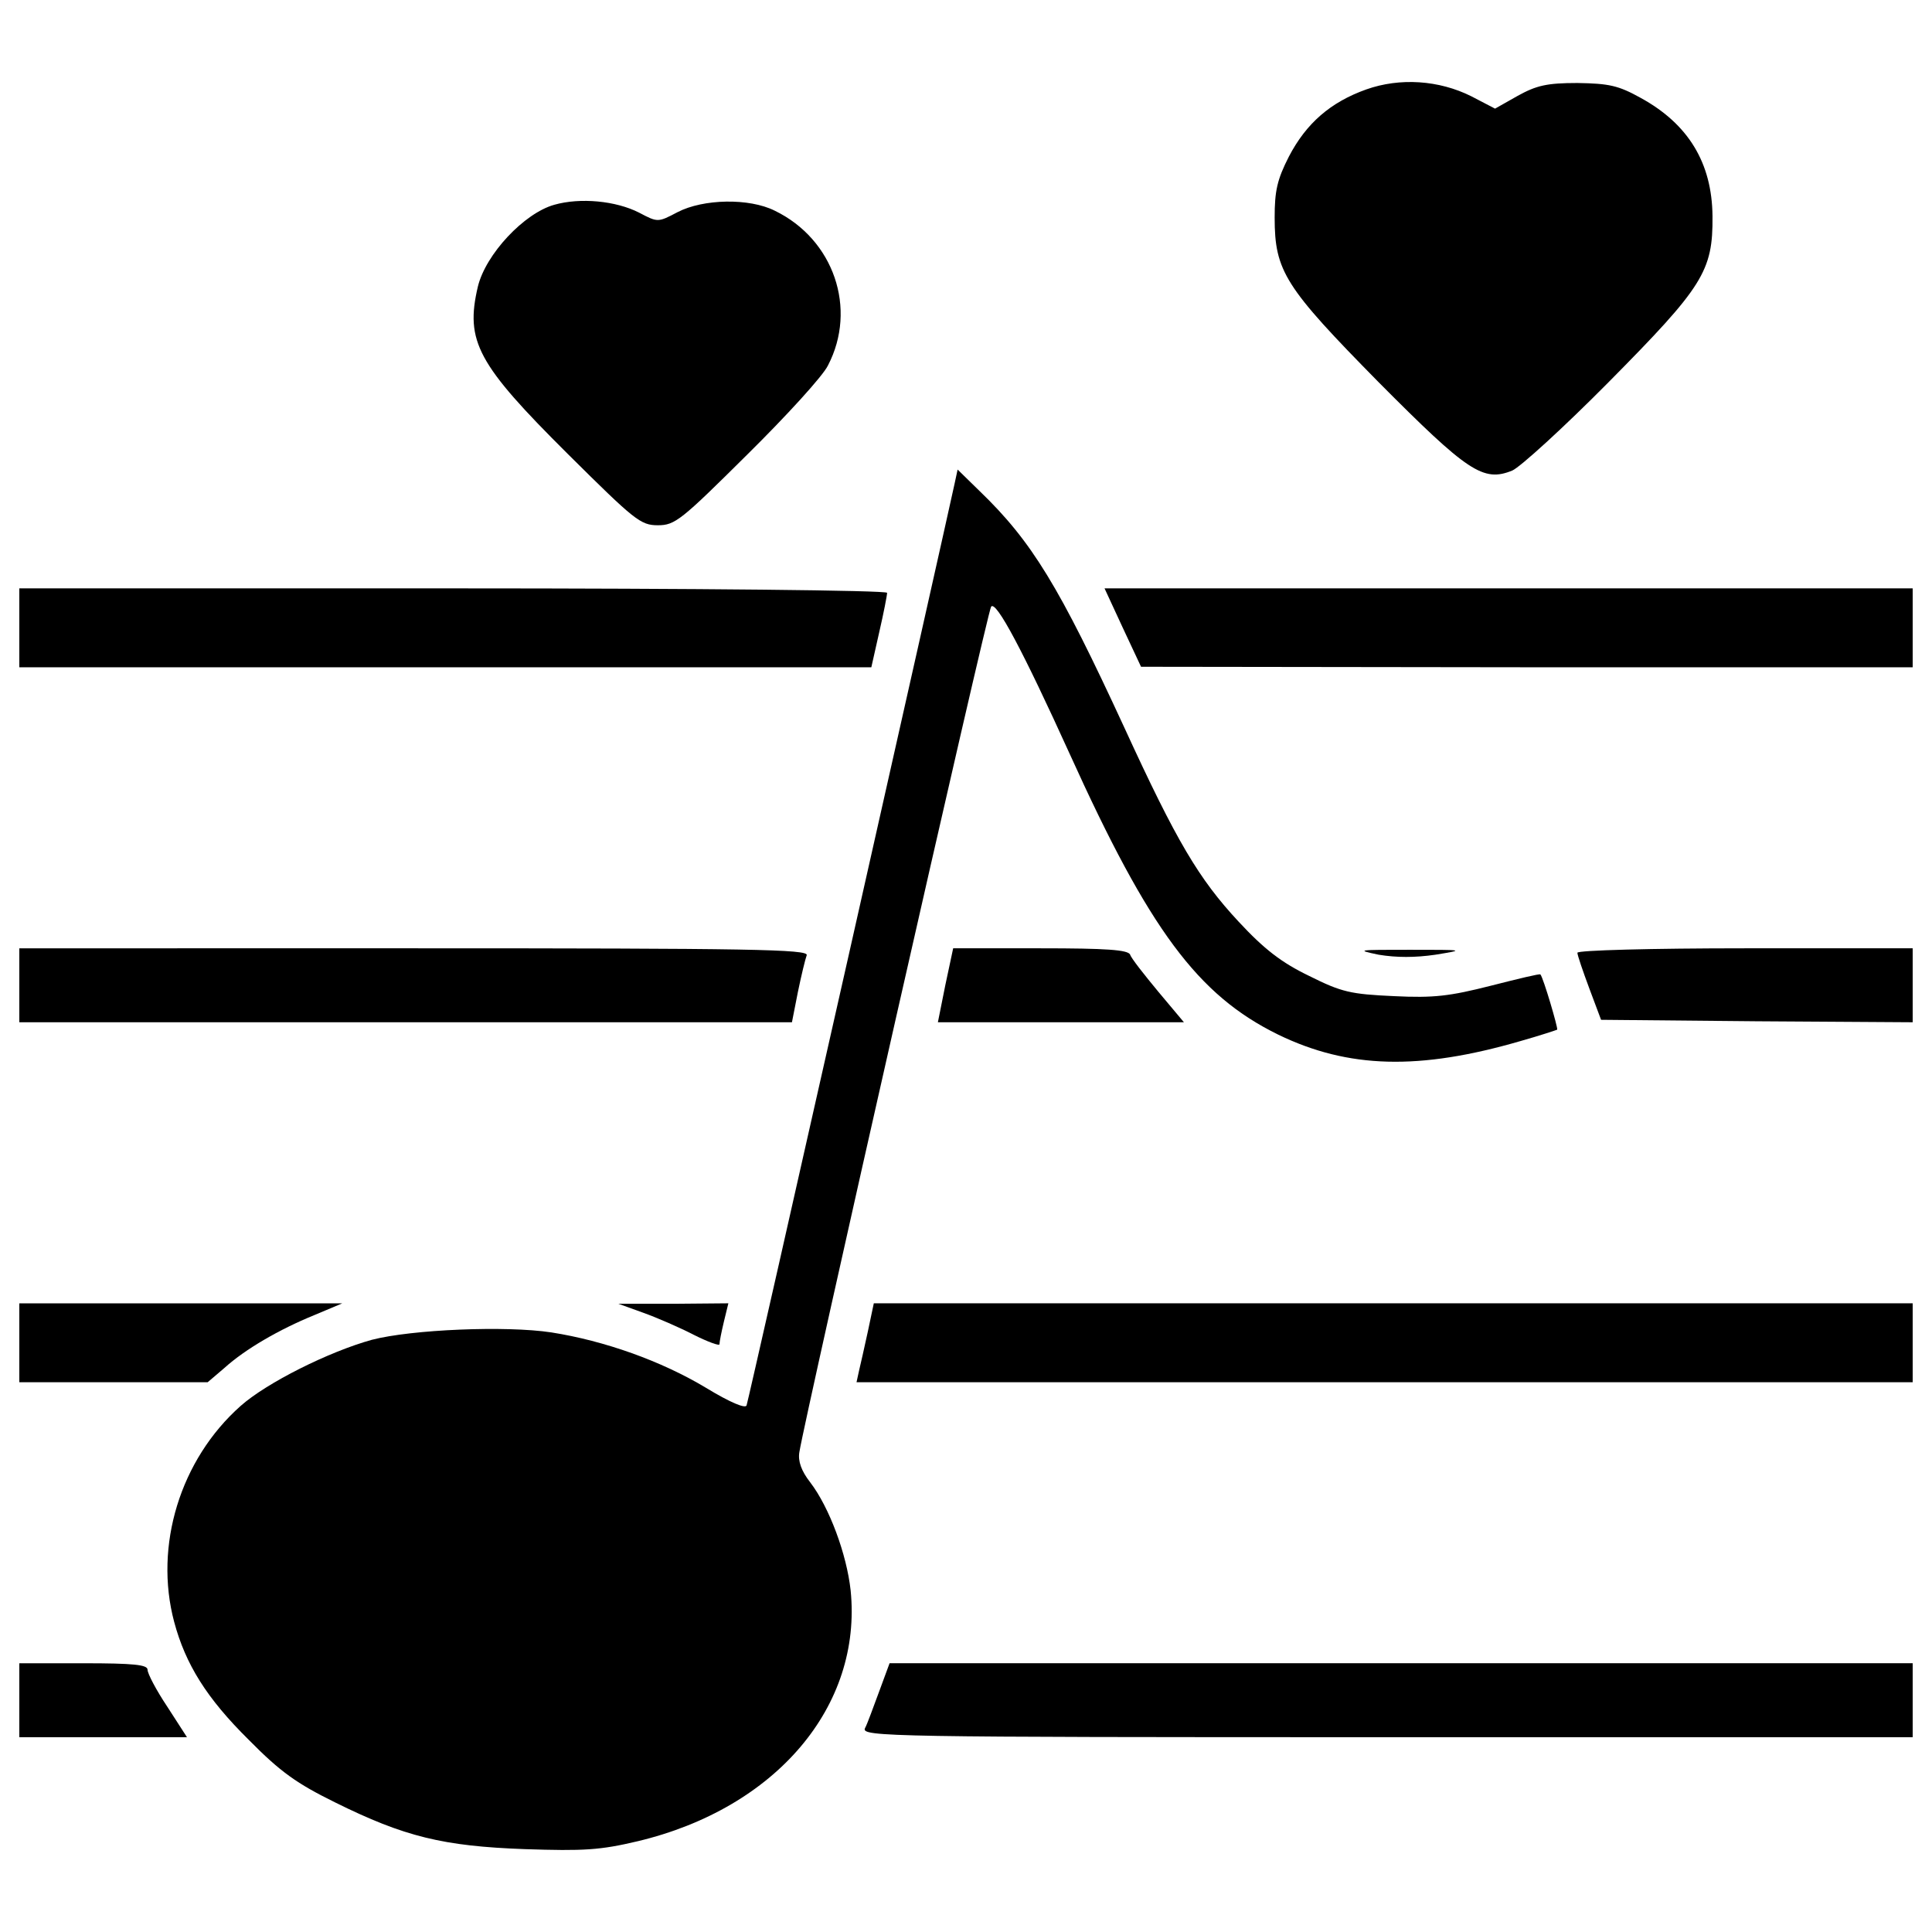
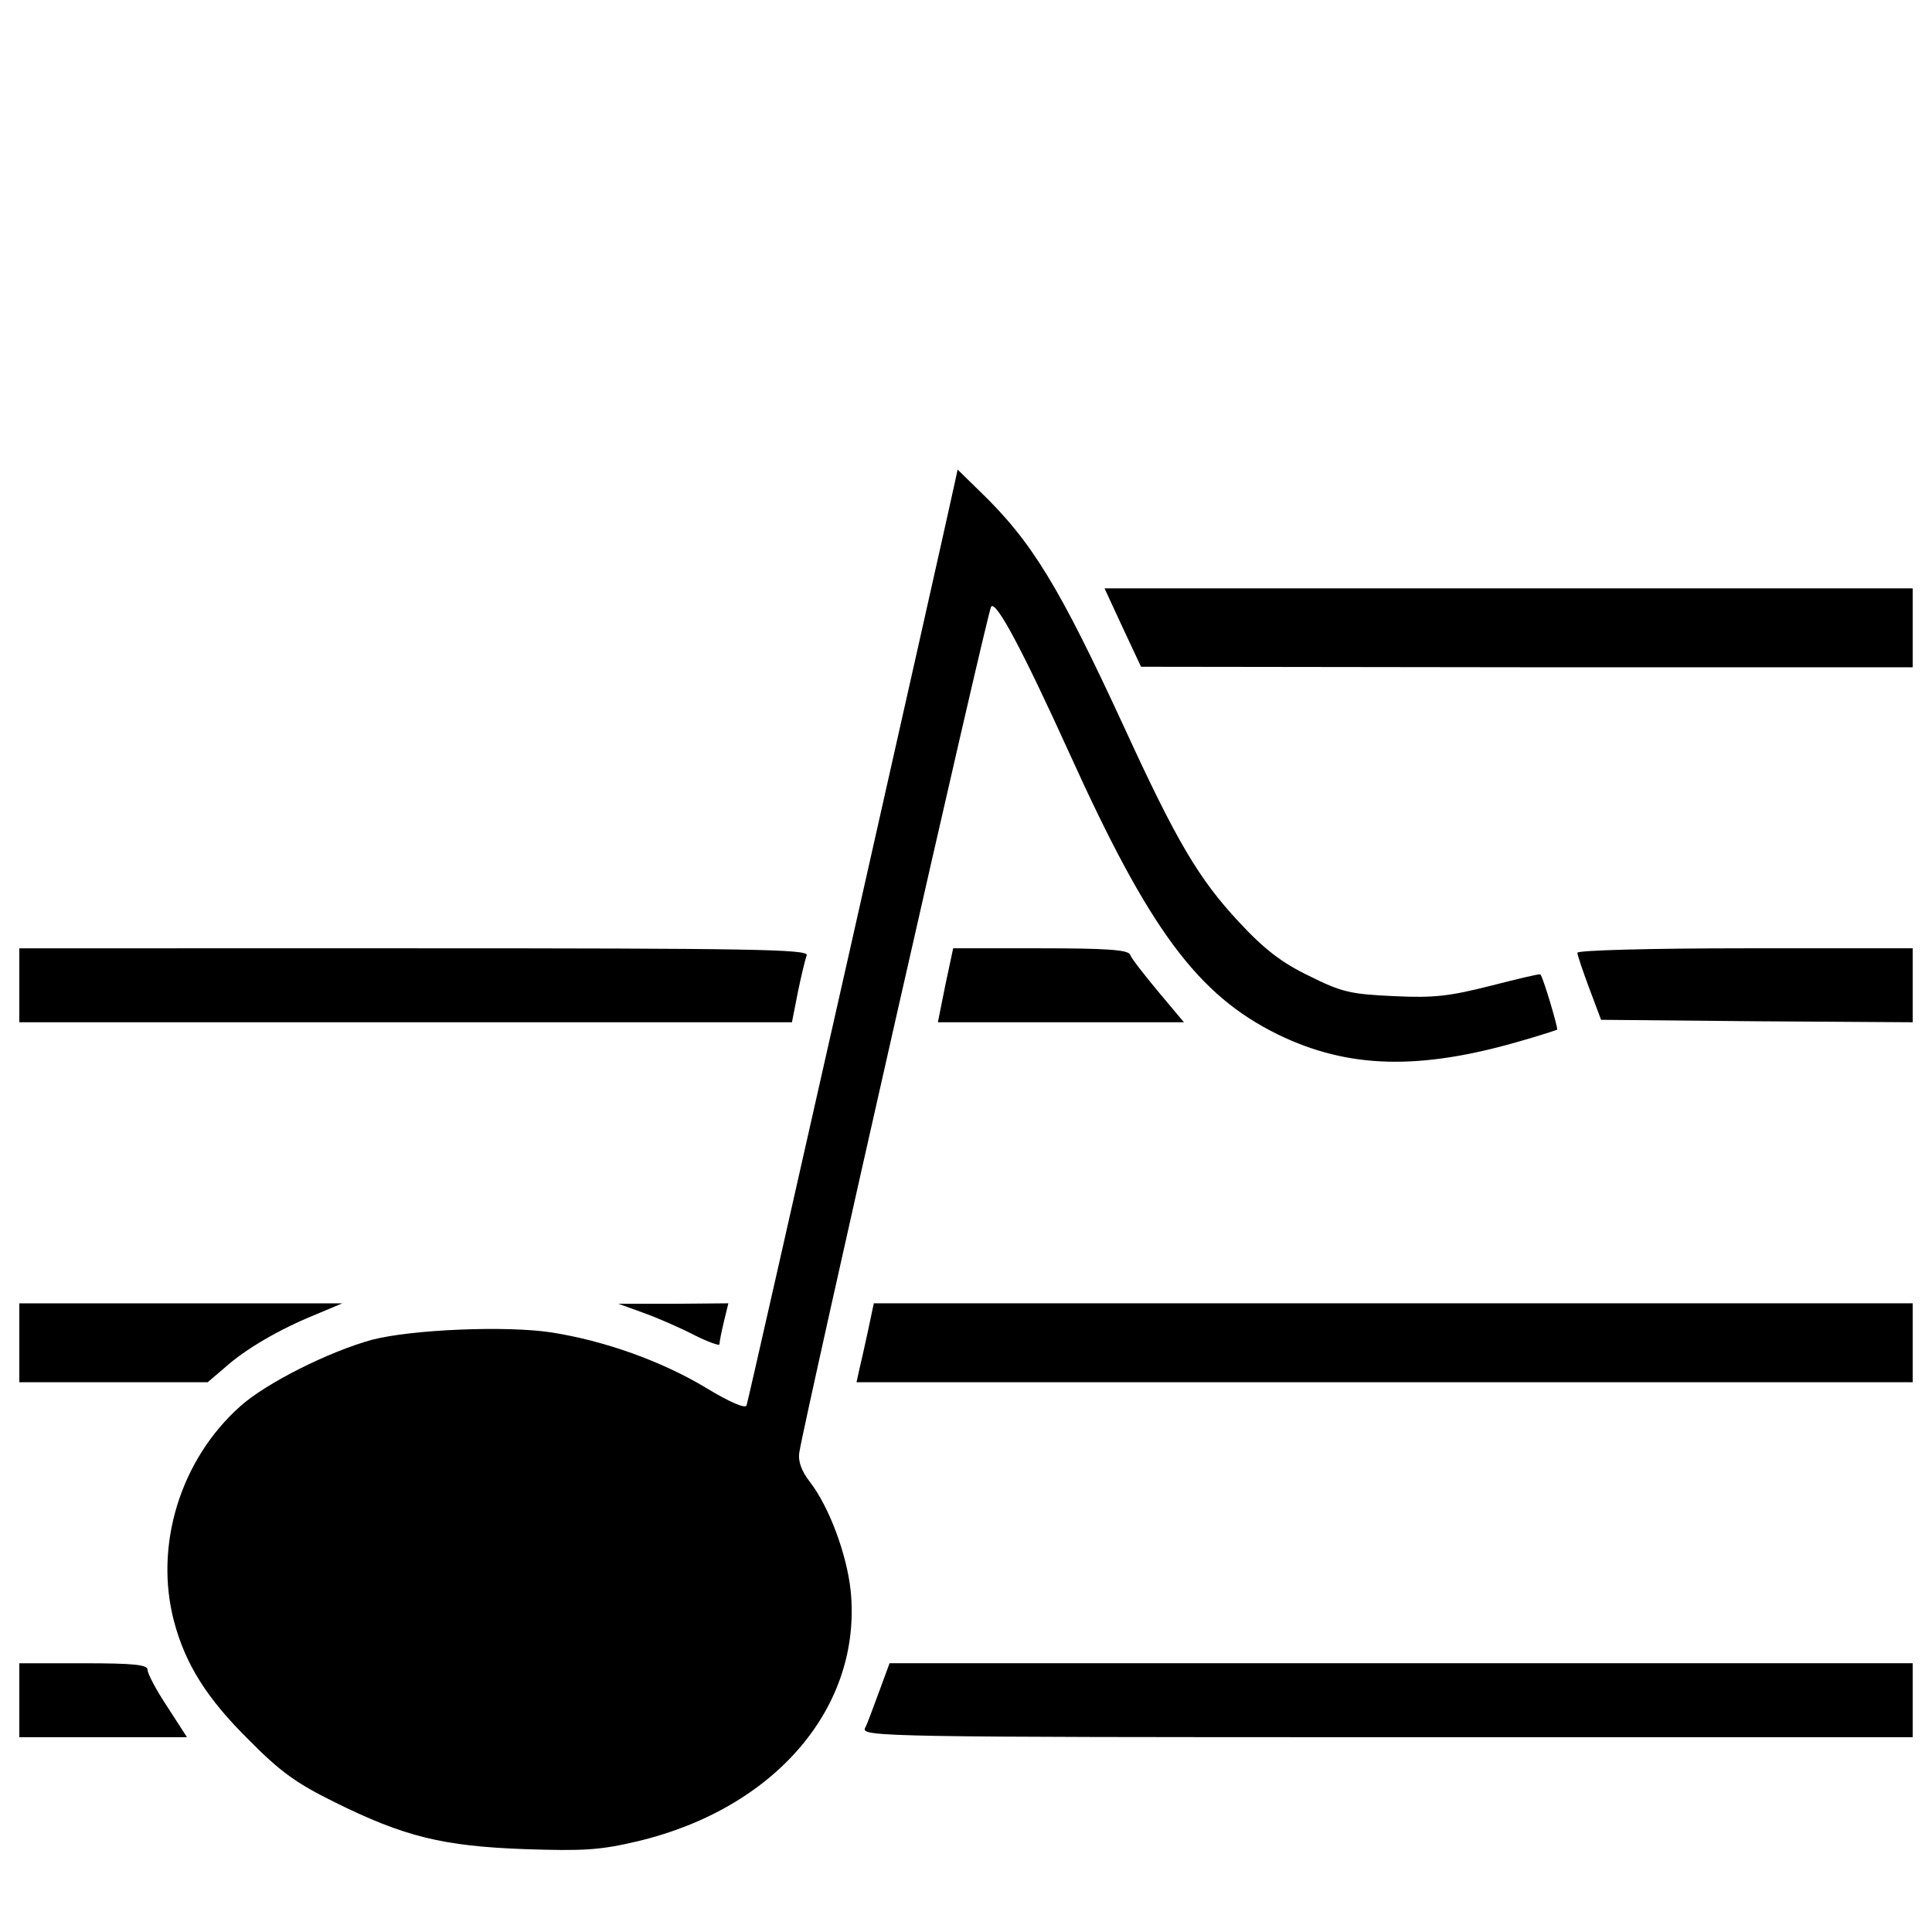
<svg xmlns="http://www.w3.org/2000/svg" fill="#000000" width="800px" height="800px" viewBox="0 0 1000 1000" version="1.1" enable-background="new 0 0 1000 1000" xml:space="preserve">
  <g>
    <g transform="translate(0,511) scale(0.1,-0.1)">
-       <path d="M7072.3,4647.3c-186.3-66.3-311.4-176.1-400.7-347.1c-61.3-120-74-178.6-74-316.5c0-278.2,53.6-359.8,538.5-852.4c461.9-464.5,541.1-518.1,691.6-456.8c40.8,17.9,265.4,222,497.7,456.8c490,495.1,541,574.2,538.5,860c-2.6,275.6-125.1,477.2-372.6,612.5c-114.8,63.8-163.3,74-326.7,76.6c-158.2,0-211.8-12.8-308.8-66.3l-117.4-66.4l-122.5,63.8C7447.5,4695.8,7245.8,4708.6,7072.3,4647.3z" />
-       <path d="M2869,4050.1c-155.7-43.4-354.7-255.2-395.6-423.6c-66.4-283.3-2.6-400.7,467-867.7c344.5-342,375.2-367.5,464.5-367.5c89.3,0,120,25.5,464.5,367.5c201.6,199.1,390.5,405.8,416,459.4c153.1,293.5,30.6,653.3-275.6,801.4c-132.7,66.3-370,61.2-502.8-7.7c-102.1-53.6-102.1-53.6-199.1-2.5C3188,4070.5,3004.3,4088.4,2869,4050.1z" />
      <path d="M4941.3,2608.2c-43.4-204.2-1066.8-4746.9-1077-4772.4c-5.1-17.8-81.7,12.8-211.8,91.9c-229.7,137.8-523.2,242.5-798.8,285.8c-234.8,35.7-722.2,15.3-929-38.3c-222-61.3-543.6-222-678.9-342C932-2445,796.7-2891.6,901.4-3284.6c58.7-219.5,168.4-395.6,385.4-610c165.9-168.4,250.1-227.1,446.6-324.1c359.8-178.6,561.5-227.1,982.5-242.4c306.3-10.2,390.5-5.1,584.4,40.8c717.1,171,1163.7,699.3,1102.5,1299c-20.4,186.3-109.7,428.8-209.3,558.9c-45.9,58.7-63.8,109.7-56.1,155.7c28.1,178.6,974.9,4359,992.7,4376.8c25.5,33.2,165.9-232.2,405.8-760.5C5949.4,296,6199.5-40.9,6615.5-245c362.4-176.1,729.9-186.3,1255.6-33.2c99.5,28.1,183.8,56.2,188.9,58.7c5.1,7.7-71.5,268-86.8,285.8c-2.5,5.1-117.4-23-257.8-58.7C7503.6-46,7421.9-56.2,7215.2-46c-224.6,10.2-270.5,20.4-439,104.6c-142.9,68.9-232.2,137.8-364.9,280.7c-206.7,222-321.6,416-592.1,1005.5c-336.9,729.9-477.2,962.1-750.3,1225l-112.3,109.8L4941.3,2608.2z" />
-       <path d="M100,1860.4v-204.2h2205h2205l40.8,181.2c23,99.5,40.8,191.4,40.8,204.2c0,12.8-974.9,23-2245.8,23H100V1860.4z" />
      <path d="M5811.6,1860.4l94.4-201.6l1998.3-2.6H9900v204.2v204.2H7807.3H5717.1L5811.6,1860.4z" />
      <path d="M100,10.2v-191.4h2000.8h1998.3l30.6,155.7c17.9,86.8,38.3,171,45.9,191.4c10.2,30.6-290.9,35.7-2031.5,35.7H100V10.2z" />
      <path d="M4892.8,10.2l-38.3-191.4H5490h638L5995.3-23c-74,89.3-140.4,173.5-145.5,191.4c-10.2,25.5-122.5,33.2-464.5,33.2h-451.7L4892.8,10.2z" />
-       <path d="M7136.1,168.4c91.9-15.3,188.8-15.3,293.5,0c155.7,25.5,153.1,25.5-132.7,25.5C7028.9,193.9,7013.6,193.9,7136.1,168.4z" />
      <path d="M8164.6,178.6c0-12.8,28.1-94.4,61.3-183.8l61.2-163.3l806.5-7.6l806.4-5.1V10.2v191.4h-867.7C8549.9,201.6,8164.6,191.4,8164.6,178.6z" />
      <path d="M100-1840.1v-204.2h487.5h487.5l86.8,74c107.2,97,283.3,199.1,464.5,273.1l145.5,61.2H937.1H100V-1840.1z" />
      <path d="M3328.4-1684.4c71.5-25.5,188.9-76.6,262.9-114.8c71.5-35.7,132.7-58.7,132.7-48.5c0,12.8,10.2,63.8,23,117.4l23,94.4l-285.8-2.5h-283.3L3328.4-1684.4z" />
      <path d="M4492.1-1781.4c-17.9-81.7-38.3-173.5-45.9-204.2l-12.8-58.7h2733.3H9900v204.2v204.2H7212.7H4522.8L4492.1-1781.4z" />
      <path d="M100-3690.4v-191.4h433.9h433.9l-102.1,158.2c-56.2,84.2-102.1,171-102.1,191.4c0,25.5-71.5,33.2-331.8,33.2H100V-3690.4z" />
      <path d="M4550.8-3644.4c-30.6-81.7-61.2-168.4-74-191.4c-17.9-43.4,120-45.9,2702.7-45.9H9900v191.4v191.4H7250.9H4604.4L4550.8-3644.4z" />
    </g>
  </g>
</svg>